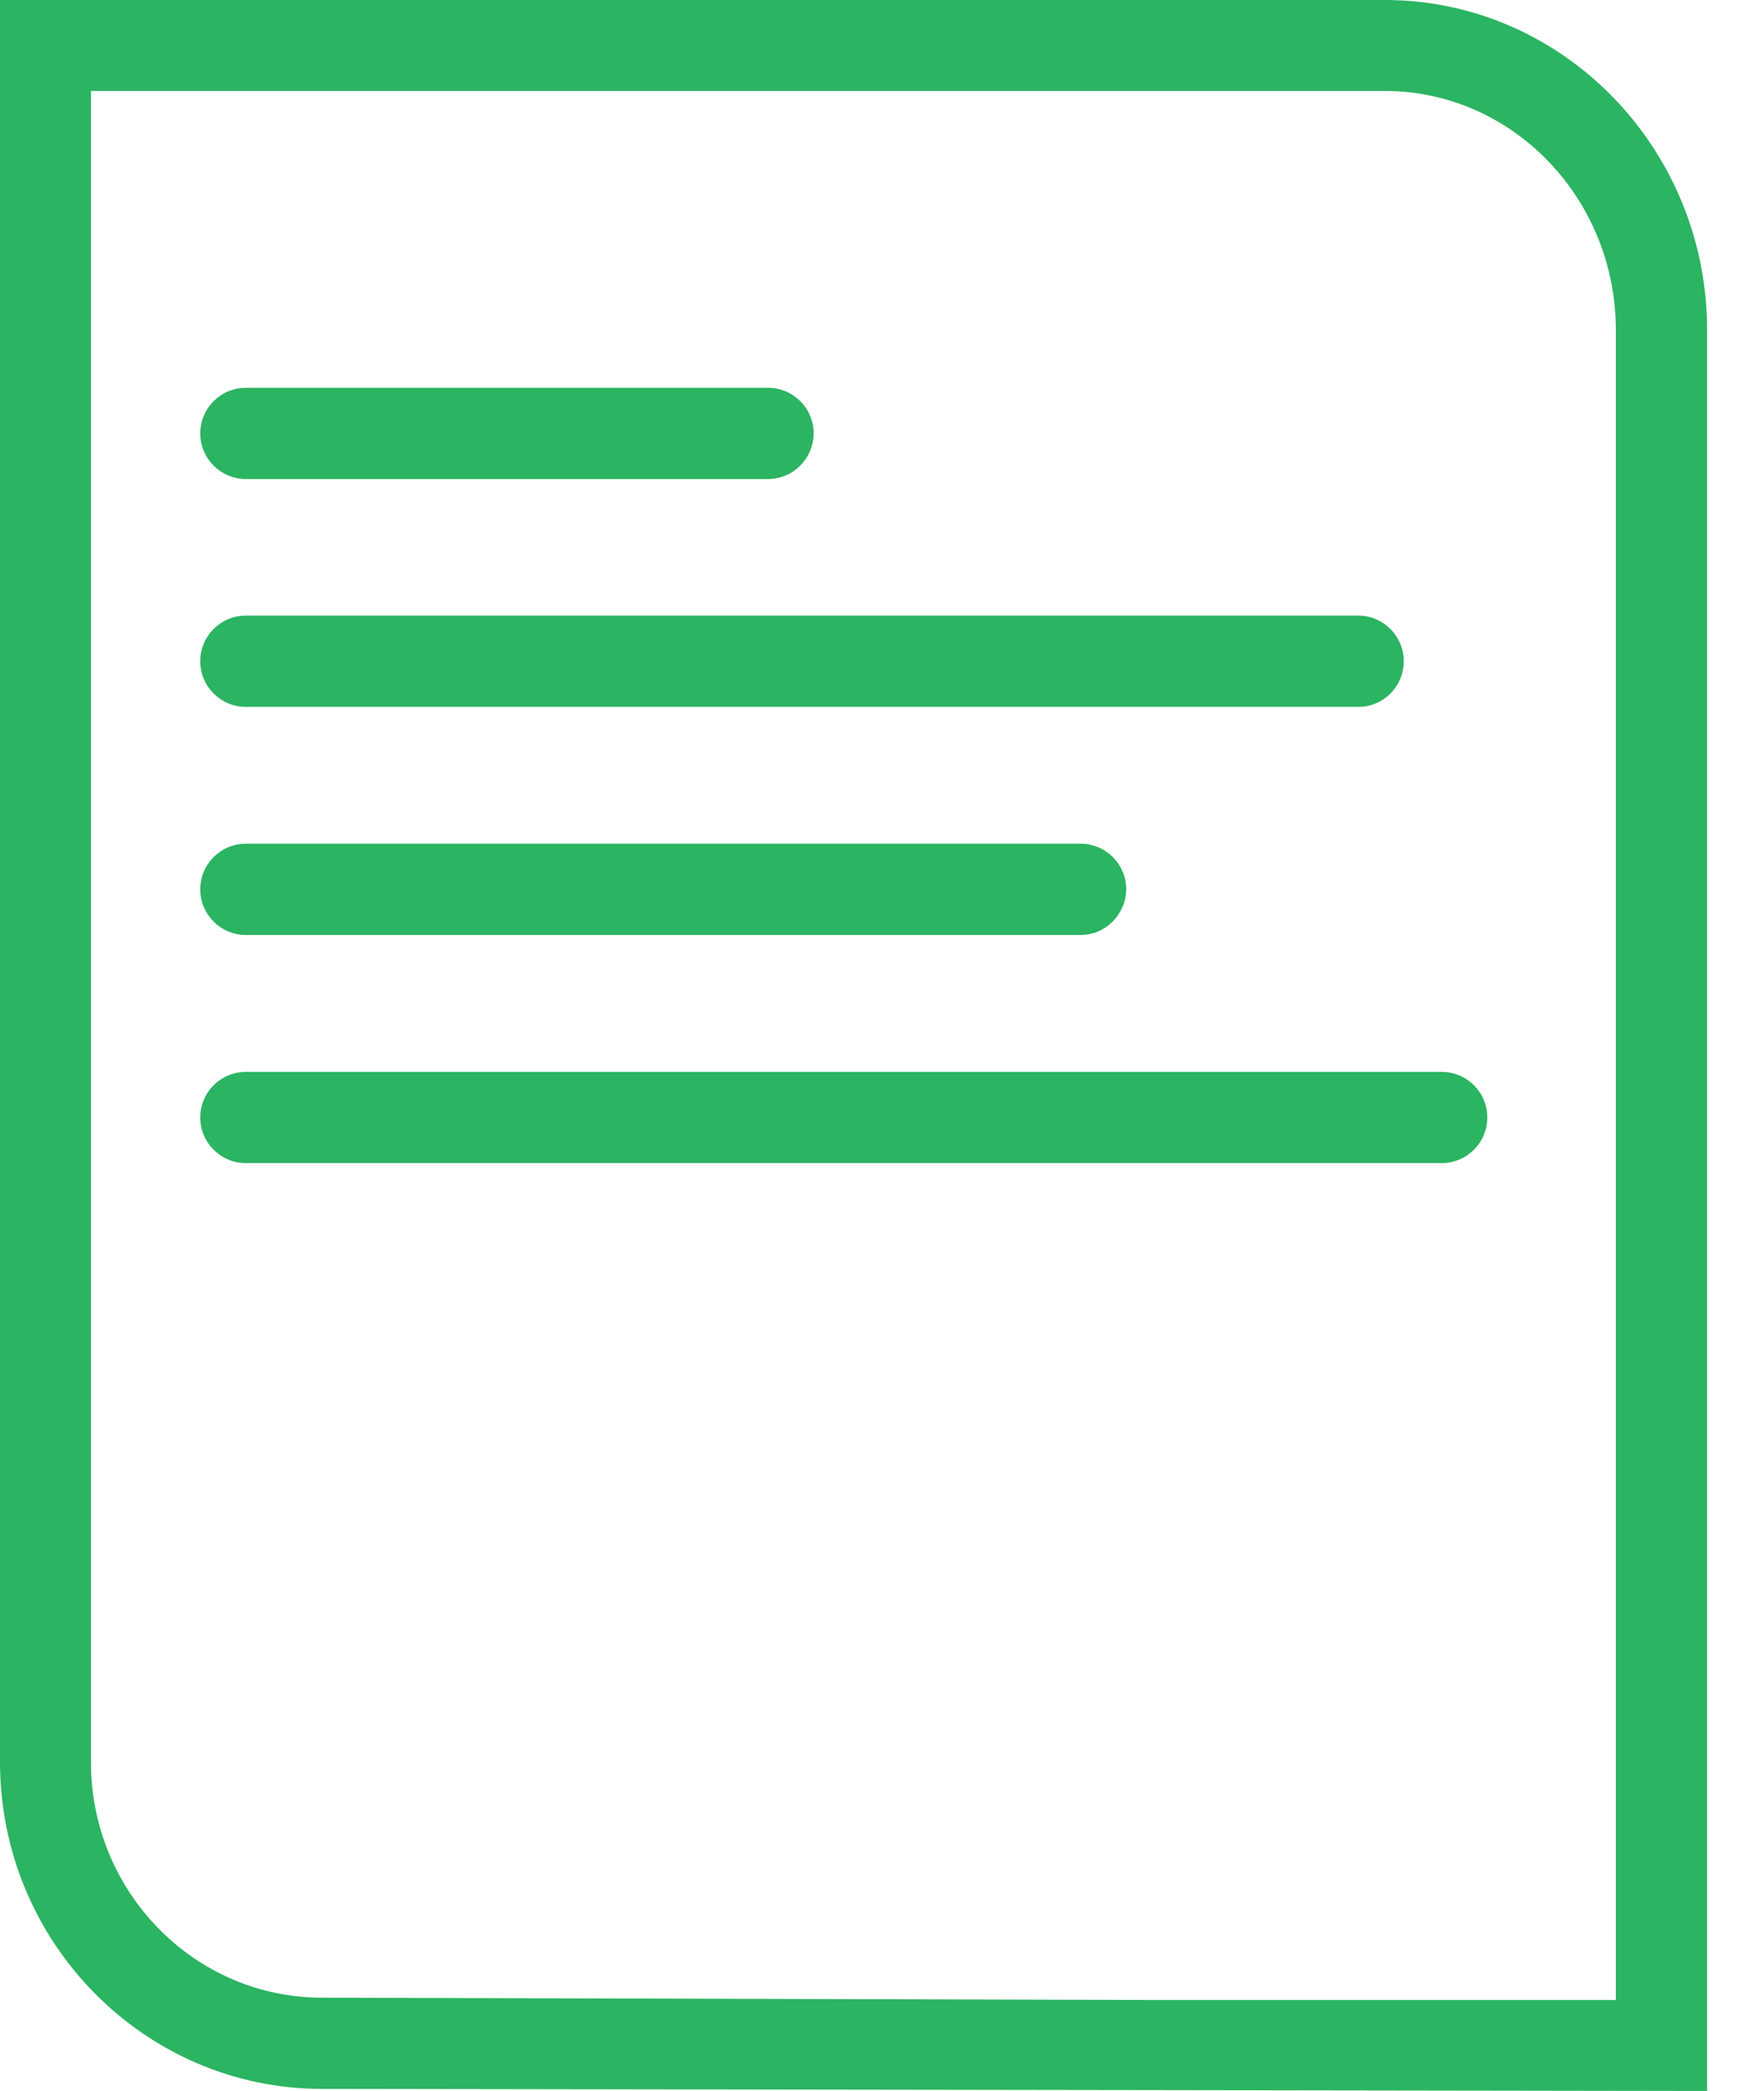
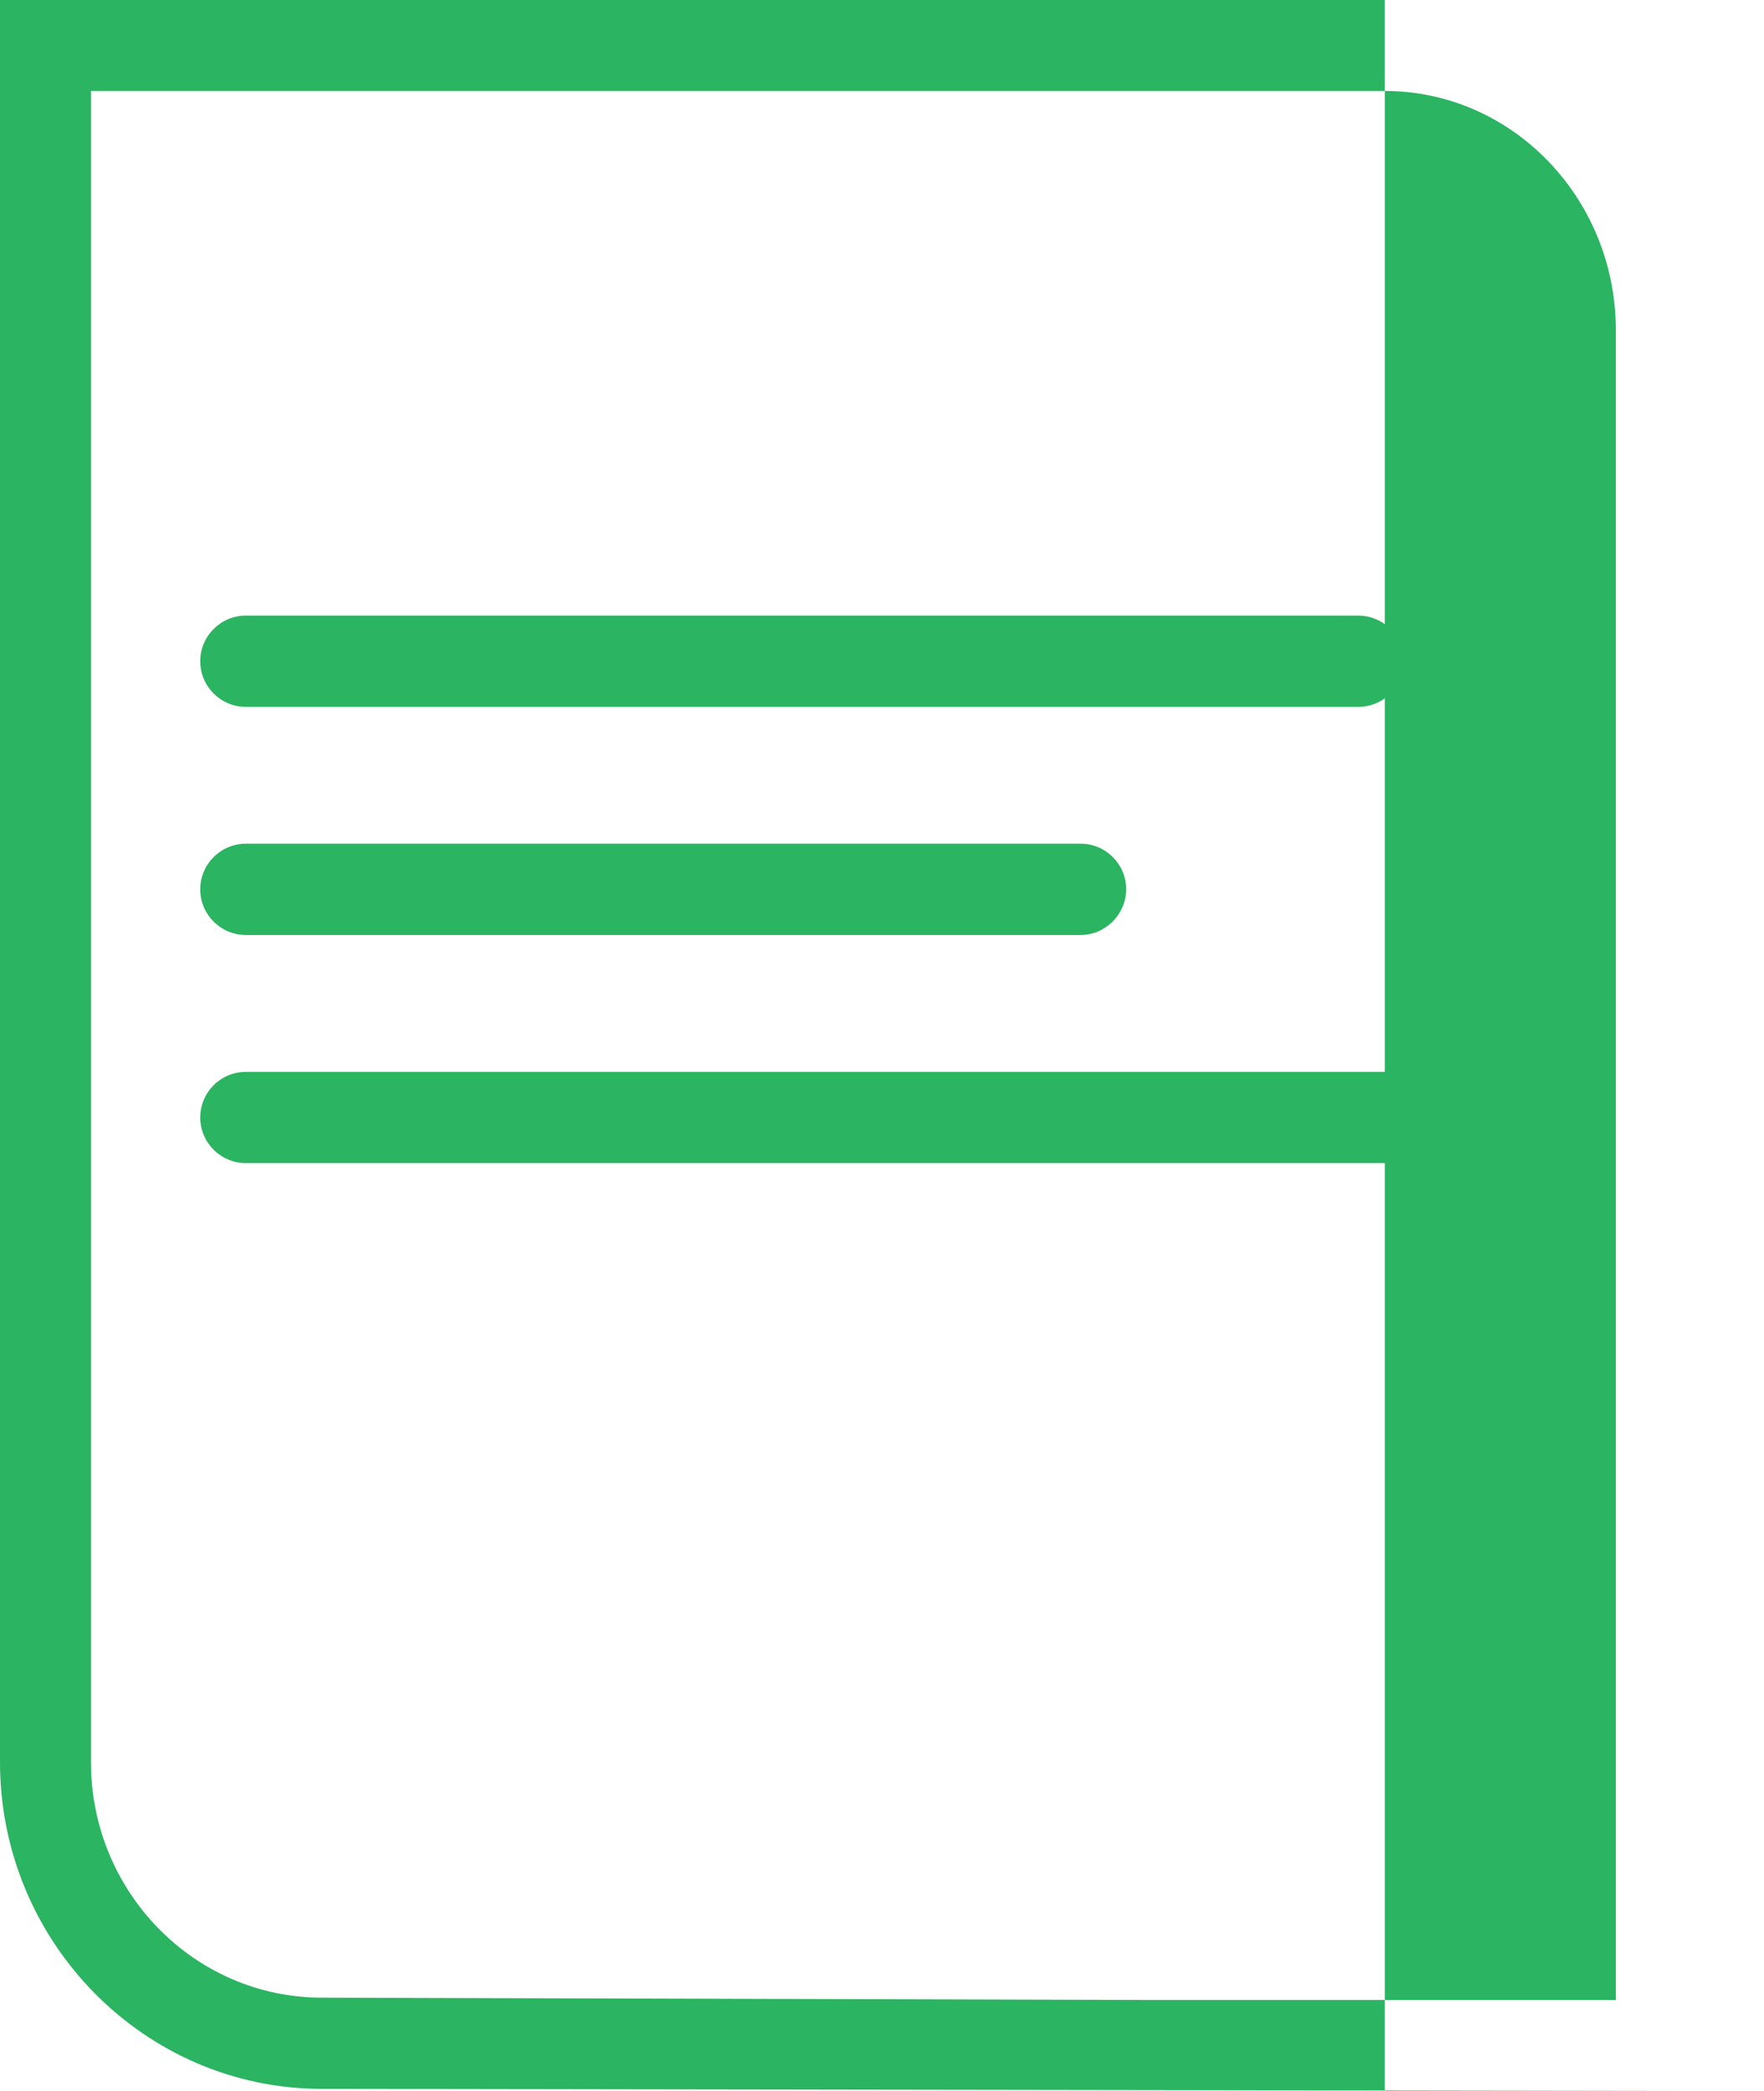
<svg xmlns="http://www.w3.org/2000/svg" width="27" height="32" viewBox="0 0 27 32" fill="none">
-   <path d="M26.129 32L4.928 31.968C2.213 31.968 0 29.724 0 26.967V0H21.196C23.916 0 26.129 2.267 26.129 5.051V32ZM17.614 30.608H24.732V5.051C24.732 3.033 23.145 1.392 21.196 1.392H1.392V26.967C1.392 28.958 2.979 30.572 4.928 30.572L17.614 30.608Z" fill="#2BB461" />
-   <path d="M11.756 7.331H3.763C3.378 7.331 3.065 7.018 3.065 6.633C3.065 6.248 3.378 5.935 3.763 5.935H11.756C12.142 5.935 12.454 6.248 12.454 6.633C12.45 7.018 12.142 7.331 11.756 7.331Z" fill="#2BB461" />
+   <path d="M26.129 32L4.928 31.968C2.213 31.968 0 29.724 0 26.967V0H21.196V32ZM17.614 30.608H24.732V5.051C24.732 3.033 23.145 1.392 21.196 1.392H1.392V26.967C1.392 28.958 2.979 30.572 4.928 30.572L17.614 30.608Z" fill="#2BB461" />
  <path d="M20.788 10.818H3.763C3.378 10.818 3.065 10.505 3.065 10.12C3.065 9.734 3.378 9.421 3.763 9.421H20.788C21.173 9.421 21.486 9.734 21.486 10.12C21.486 10.509 21.173 10.818 20.788 10.818Z" fill="#2BB461" />
  <path d="M16.54 14.309H3.763C3.378 14.309 3.065 13.996 3.065 13.611C3.065 13.225 3.378 12.912 3.763 12.912H16.54C16.925 12.912 17.238 13.225 17.238 13.611C17.233 13.996 16.92 14.309 16.54 14.309Z" fill="#2BB461" />
  <path d="M22.066 17.8H3.763C3.378 17.8 3.065 17.487 3.065 17.102C3.065 16.716 3.378 16.404 3.763 16.404H22.066C22.452 16.404 22.765 16.716 22.765 17.102C22.765 17.487 22.452 17.8 22.066 17.8Z" fill="#2BB461" />
</svg>